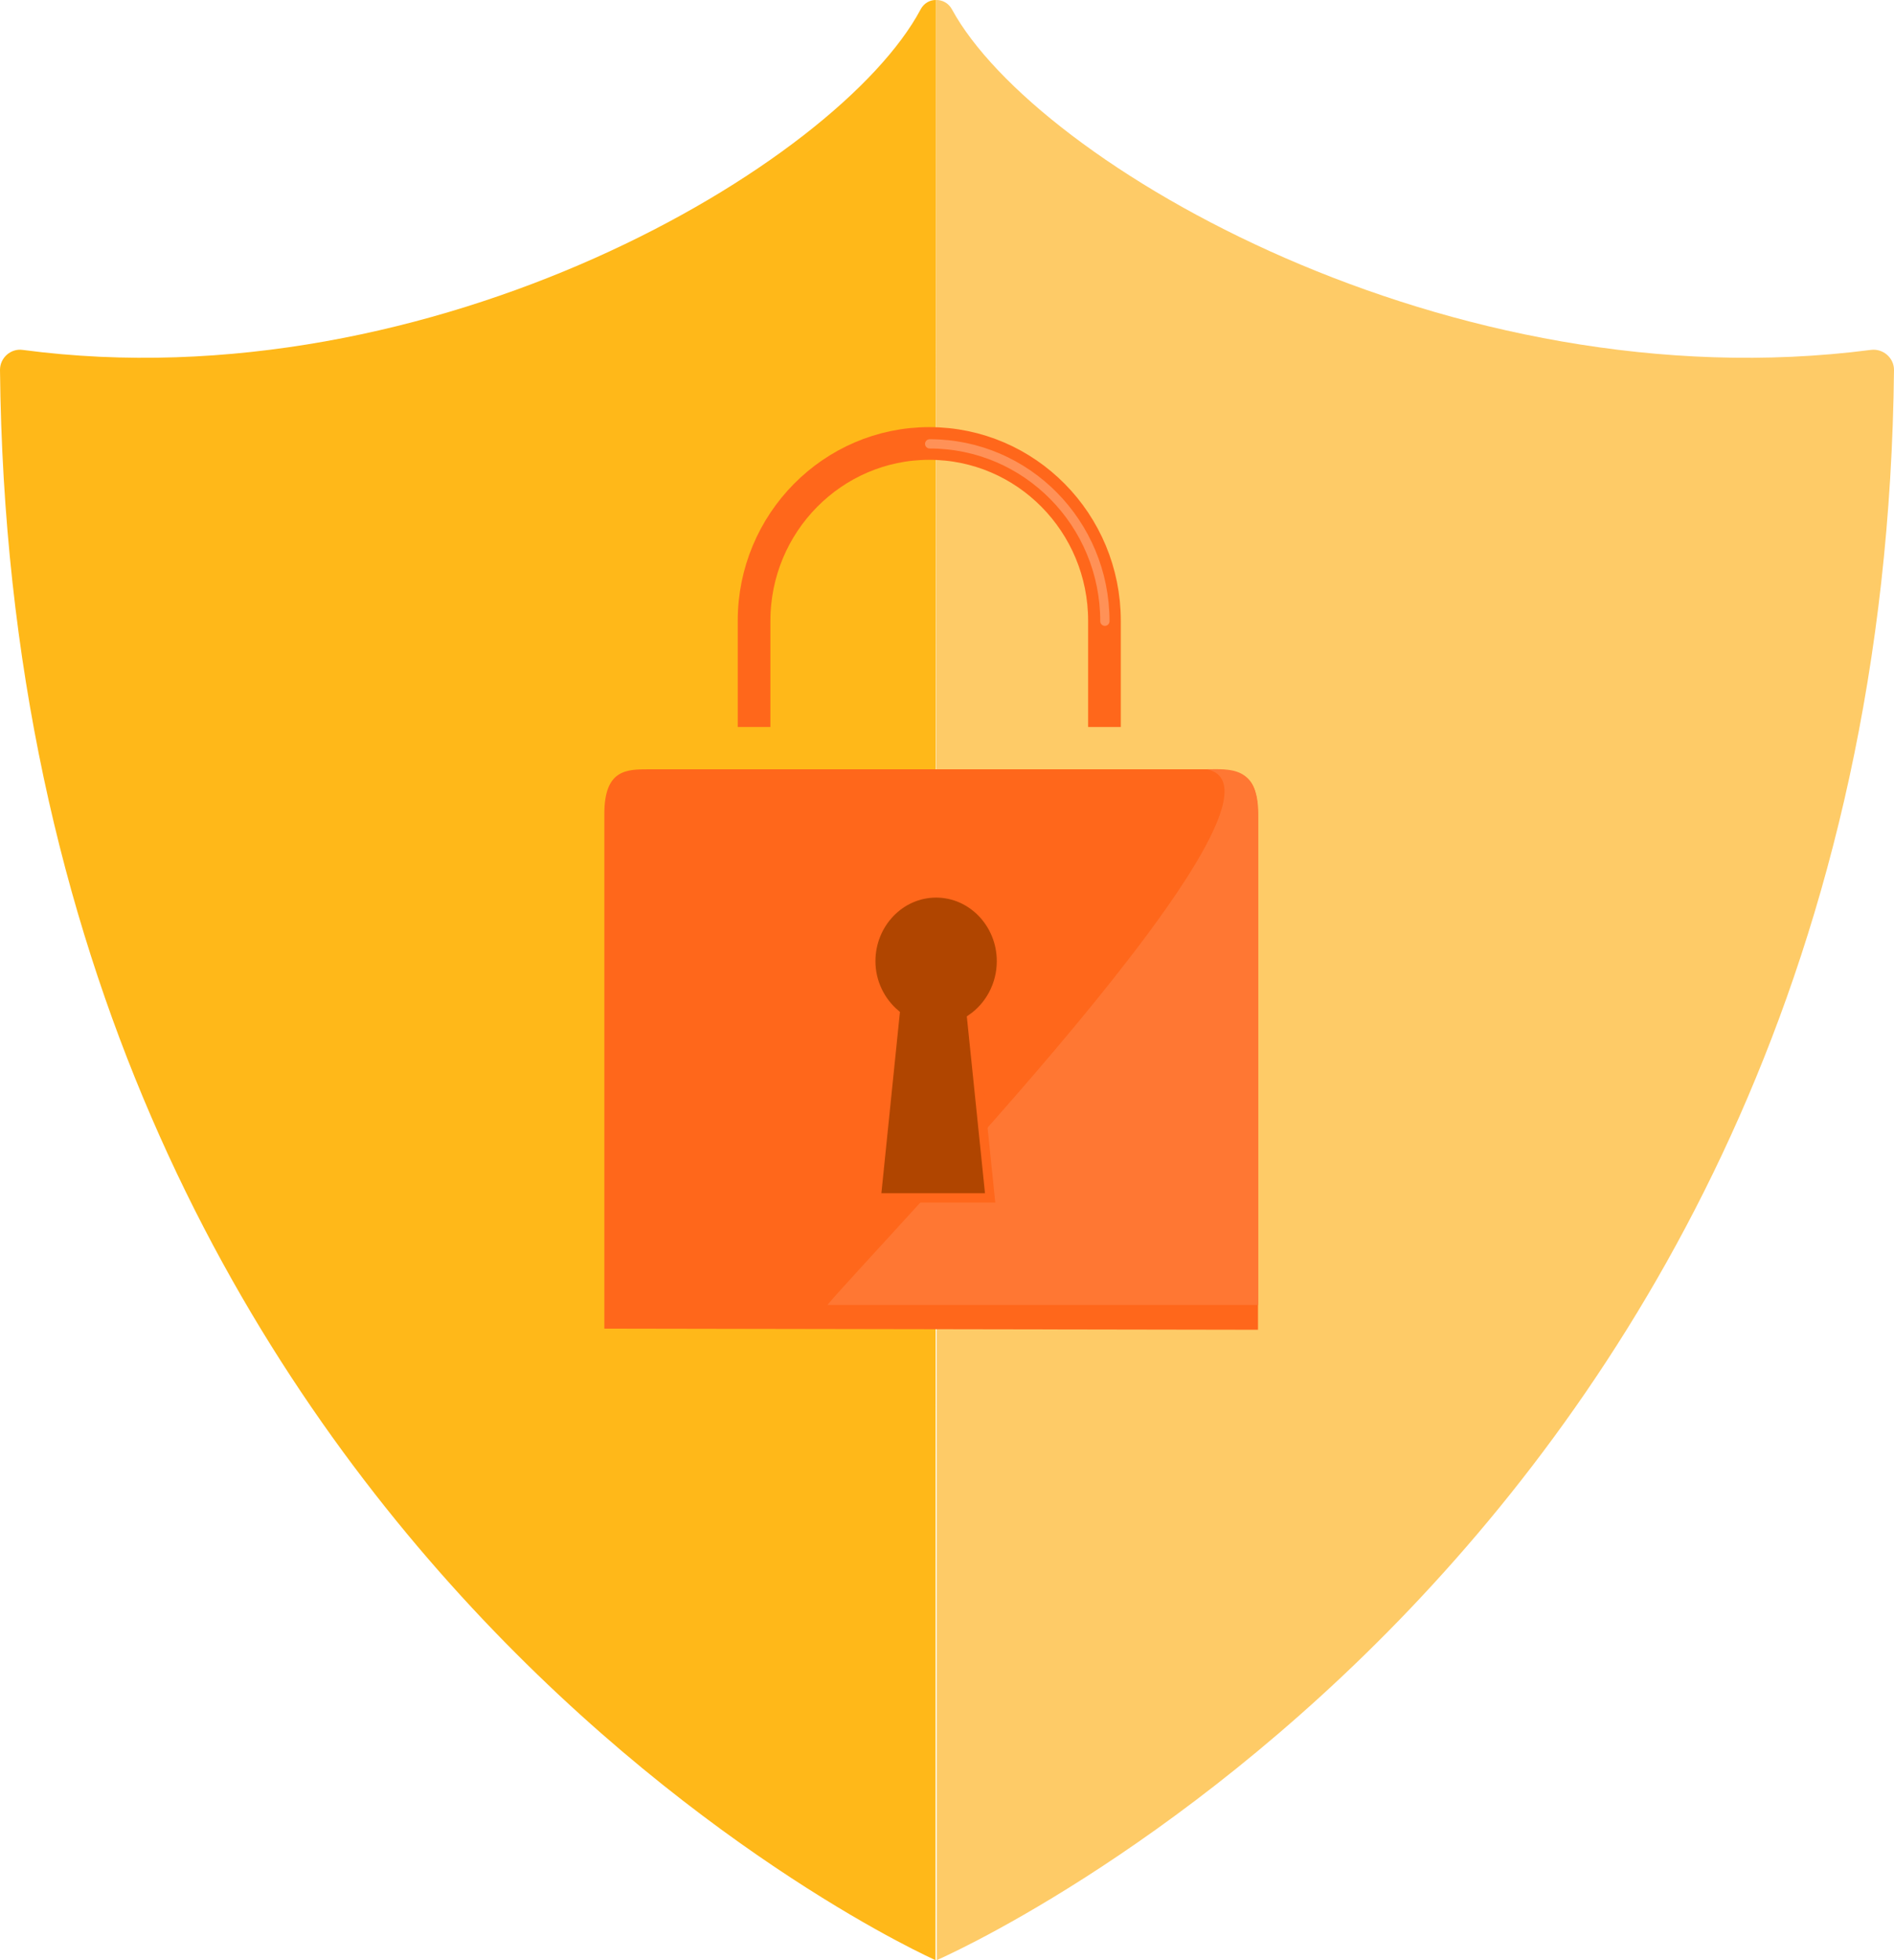
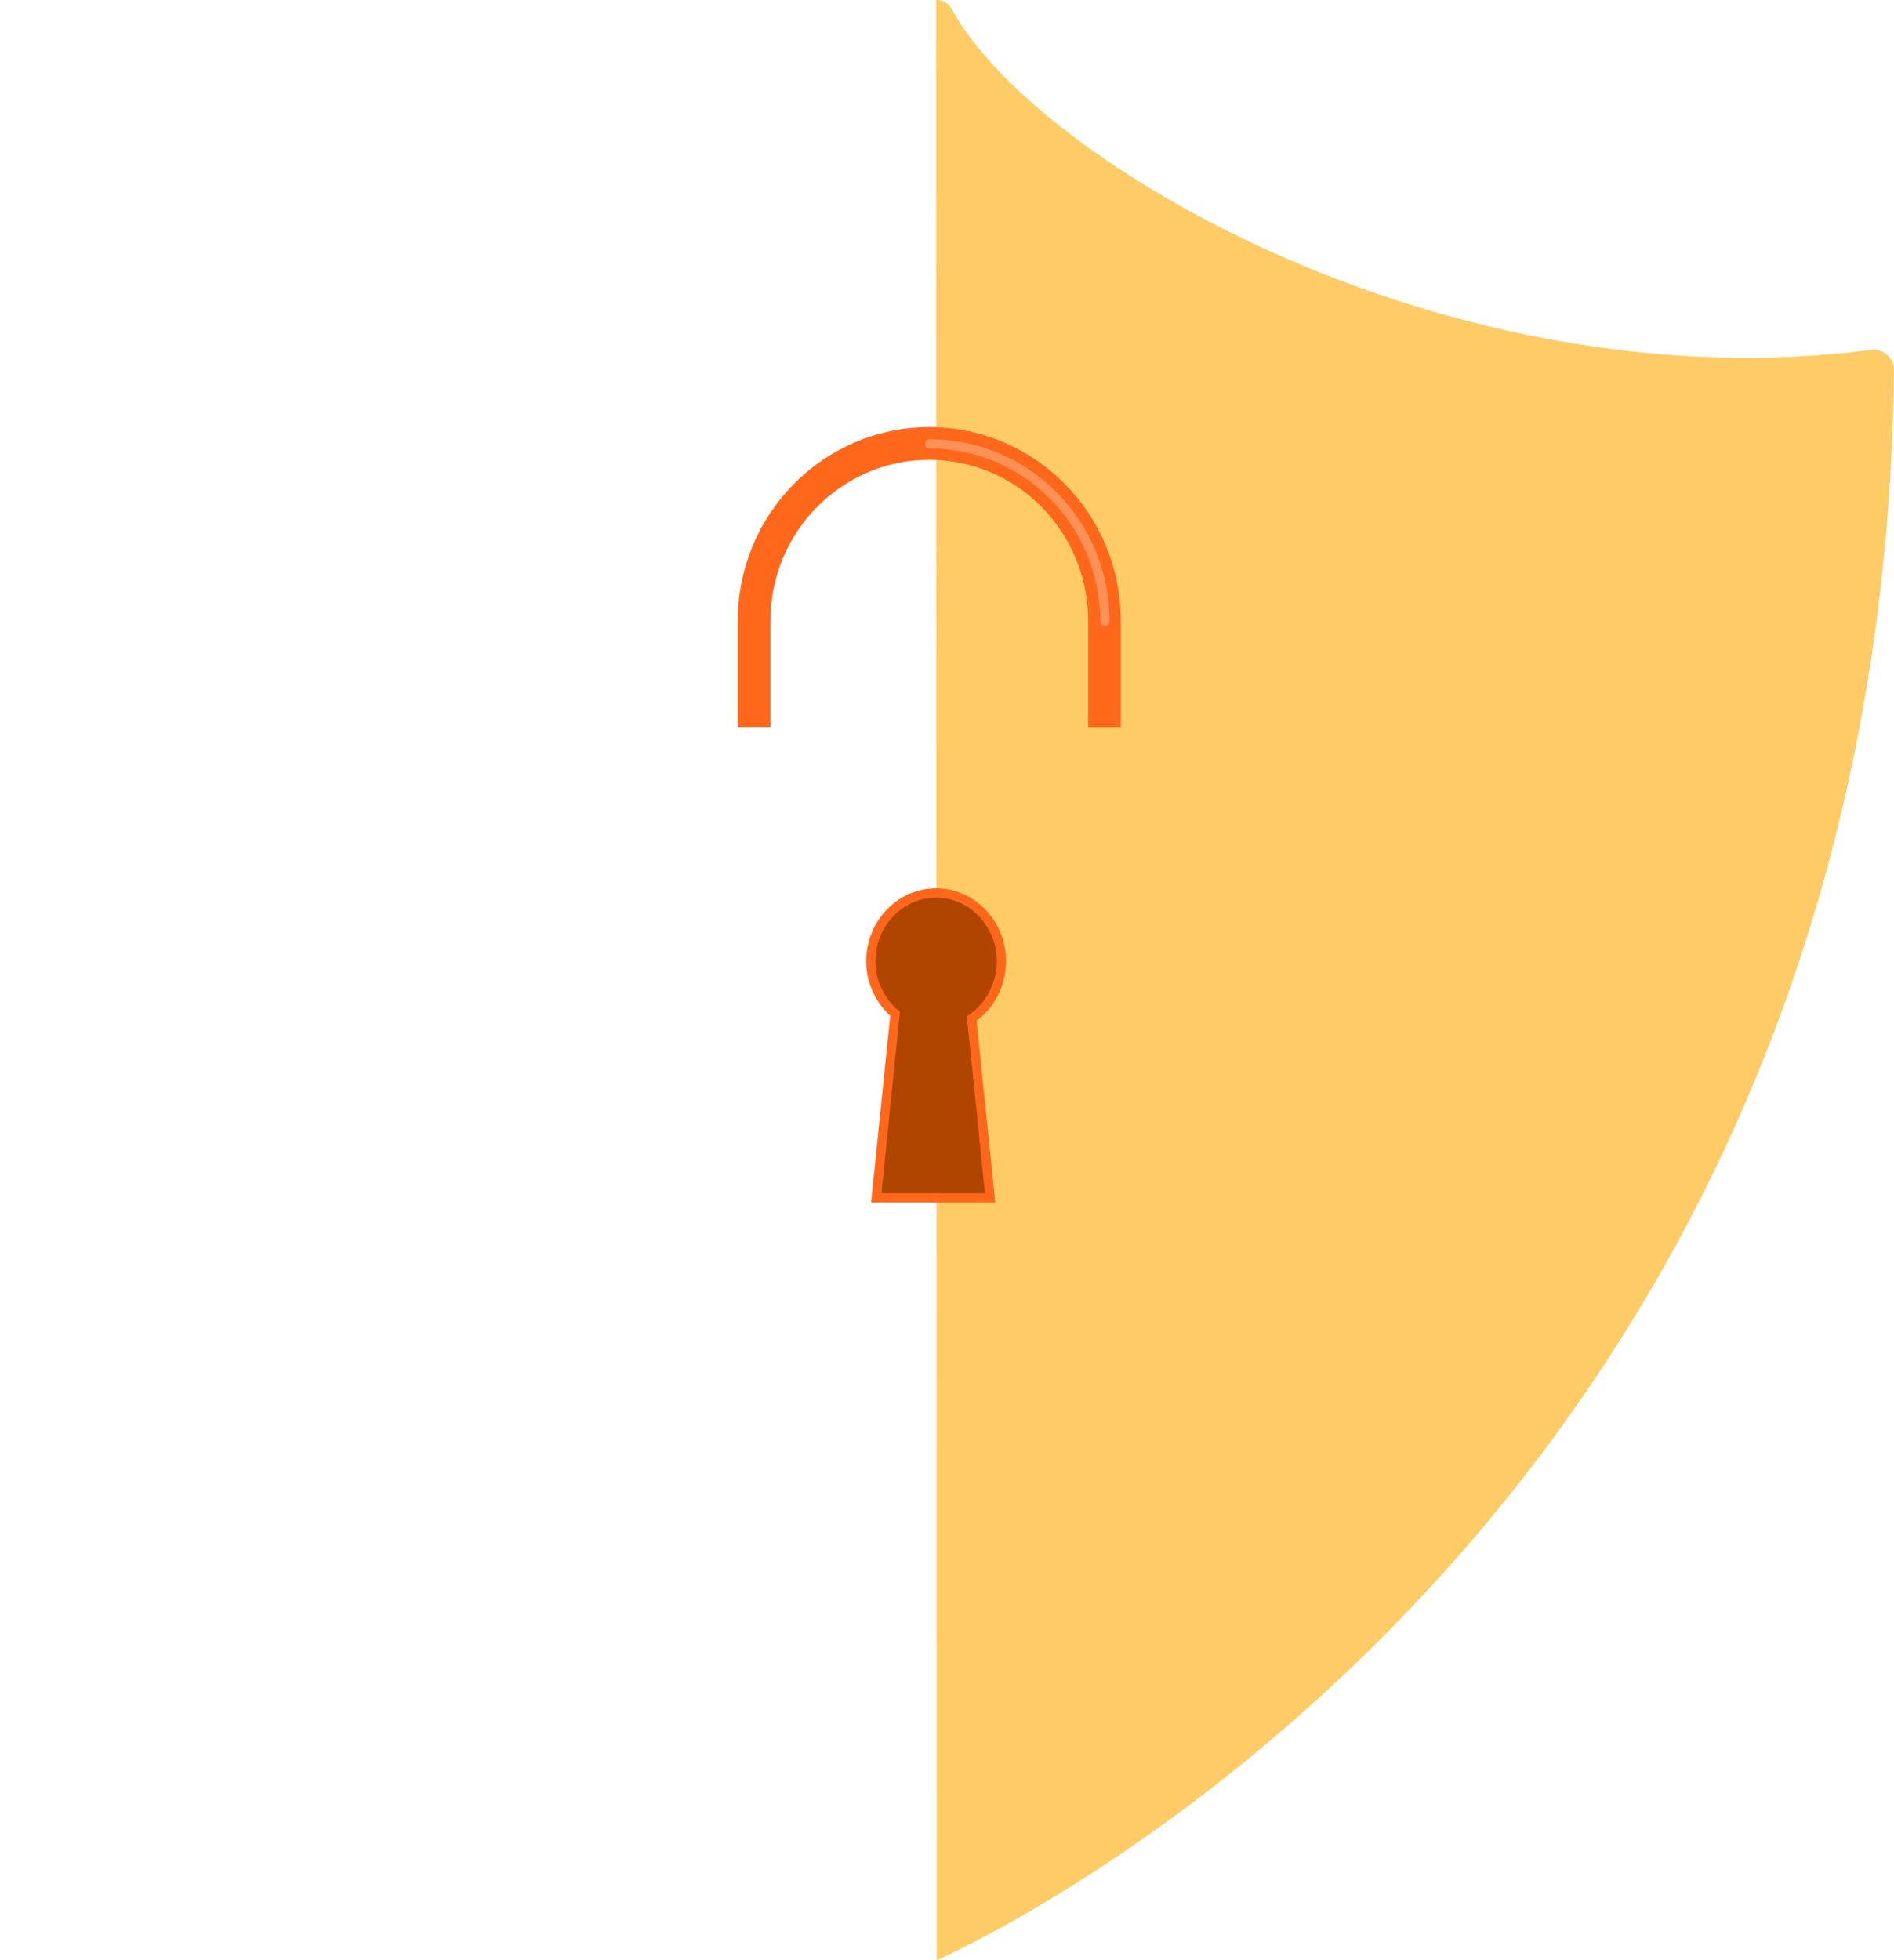
<svg xmlns="http://www.w3.org/2000/svg" width="87" height="90" viewBox="0 0 87 90" fill="none">
-   <path d="M42.289 0.43C38.514 7.522 19.921 18.57 1.043 16.066C0.493 15.989 0 16.429 0 16.983C0.55 71.23 42.972 90 42.972 90C42.972 59.921 43 27.126 43 0C42.724 -0.006 42.444 0.137 42.289 0.43Z" fill="#FFB819" />
  <path d="M43.727 0.43C47.591 7.522 66.616 18.57 85.932 16.066C86.495 15.989 87 16.429 87 16.983C86.437 71.23 43.028 90 43.028 90C43.028 59.921 43 27.126 43 0C43.283 -0.006 43.569 0.137 43.727 0.43Z" fill="#FECB67" />
  <path d="M34.638 33.379V28.505C34.638 24.013 38.251 20.362 42.685 20.362C47.139 20.362 50.733 24.013 50.733 28.505V33.379" stroke="#FF671B" stroke-width="1.501" stroke-miterlimit="10" />
  <path d="M42.704 20.38C47.158 20.38 50.752 24.031 50.752 28.523" stroke="#FF9157" stroke-width="0.426" stroke-miterlimit="10" stroke-linecap="round" />
-   <path d="M57.805 61.056L27.76 61.005V37.371C27.76 35.322 28.785 35.322 29.809 35.322H55.584C57.478 35.322 57.786 35.914 57.786 37.661V61.056H57.805Z" fill="#FF671B" />
-   <path d="M57.797 37.371C57.797 35.141 56.454 35.321 55.429 35.321C60.553 36.346 40.019 57.477 38.008 59.916H57.797C57.797 59.916 57.797 39.601 57.797 37.371Z" fill="#FF7733" />
  <path d="M46 44.133C46 42.408 44.654 41 43 41C41.346 41 40 42.408 40 44.133C40 45.105 40.442 45.977 41.115 46.552L40.25 55H45.481L44.635 46.771C45.442 46.215 46 45.244 46 44.133Z" fill="#B04500" />
  <path d="M46 44.133C46 42.408 44.654 41 43 41C41.346 41 40 42.408 40 44.133C40 45.105 40.442 45.977 41.115 46.552L40.25 55H45.481L44.635 46.771C45.442 46.215 46 45.244 46 44.133Z" stroke="#FF671B" stroke-width="0.426" stroke-miterlimit="10" />
</svg>